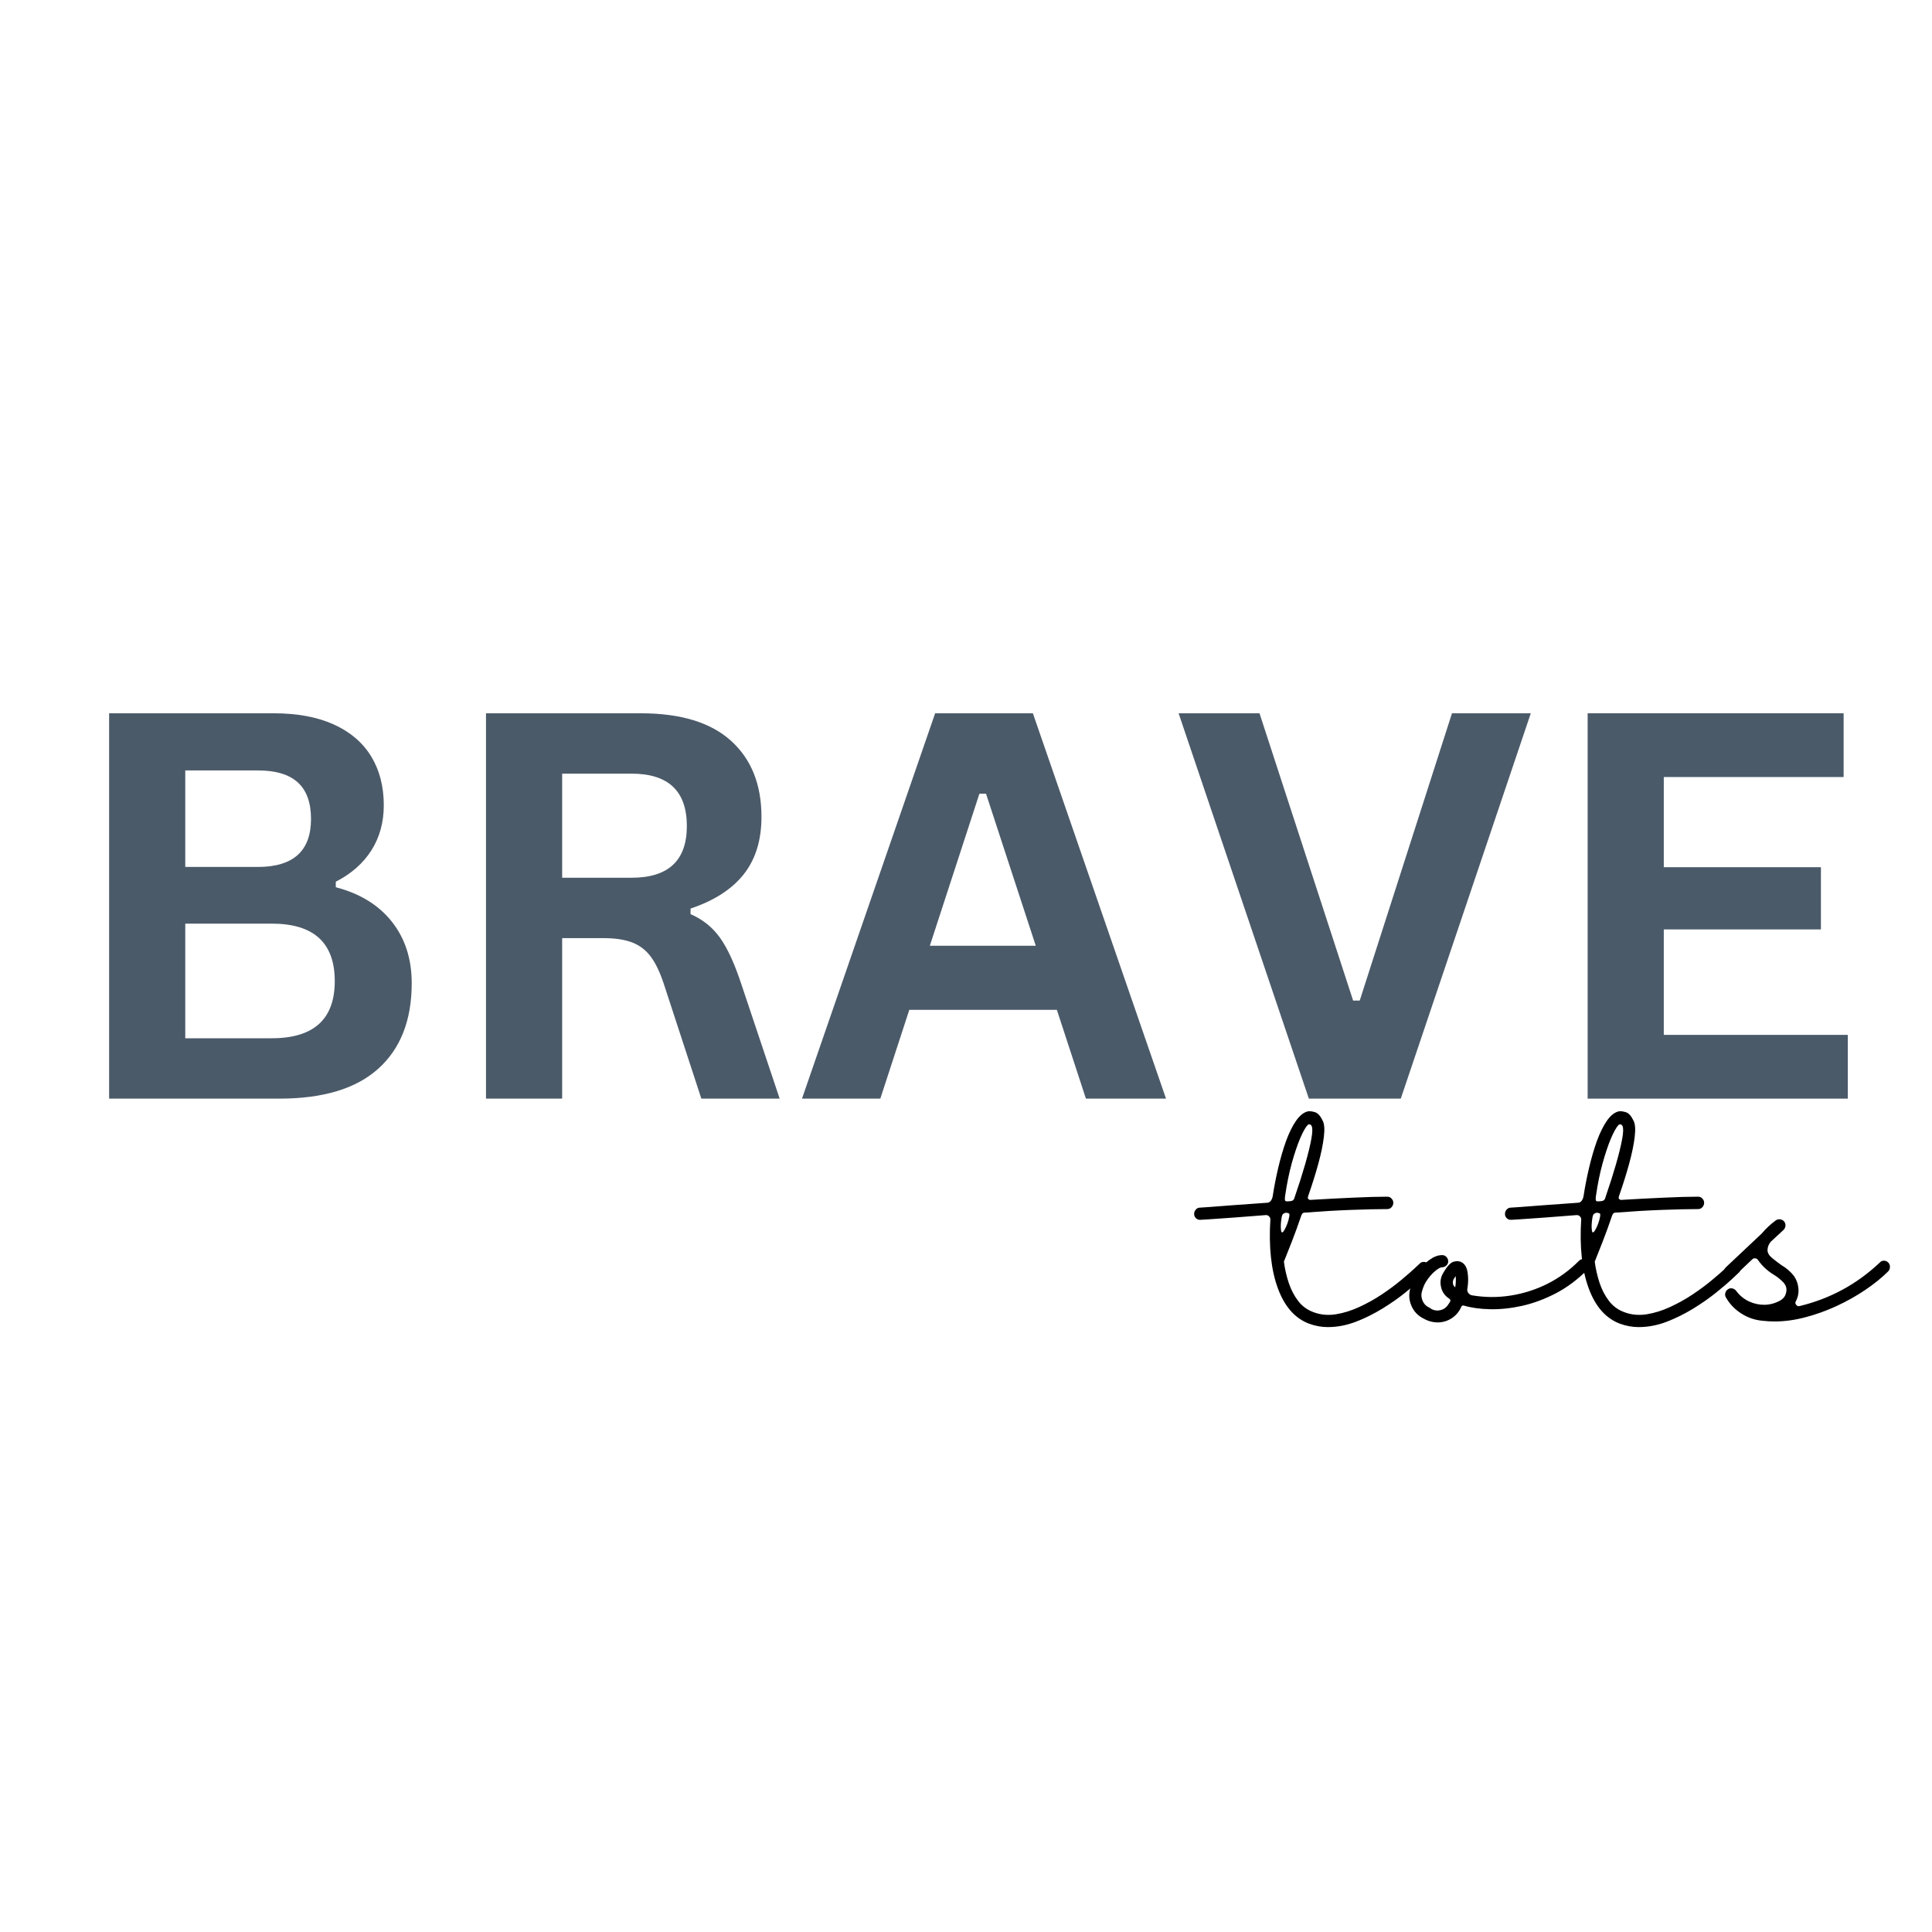
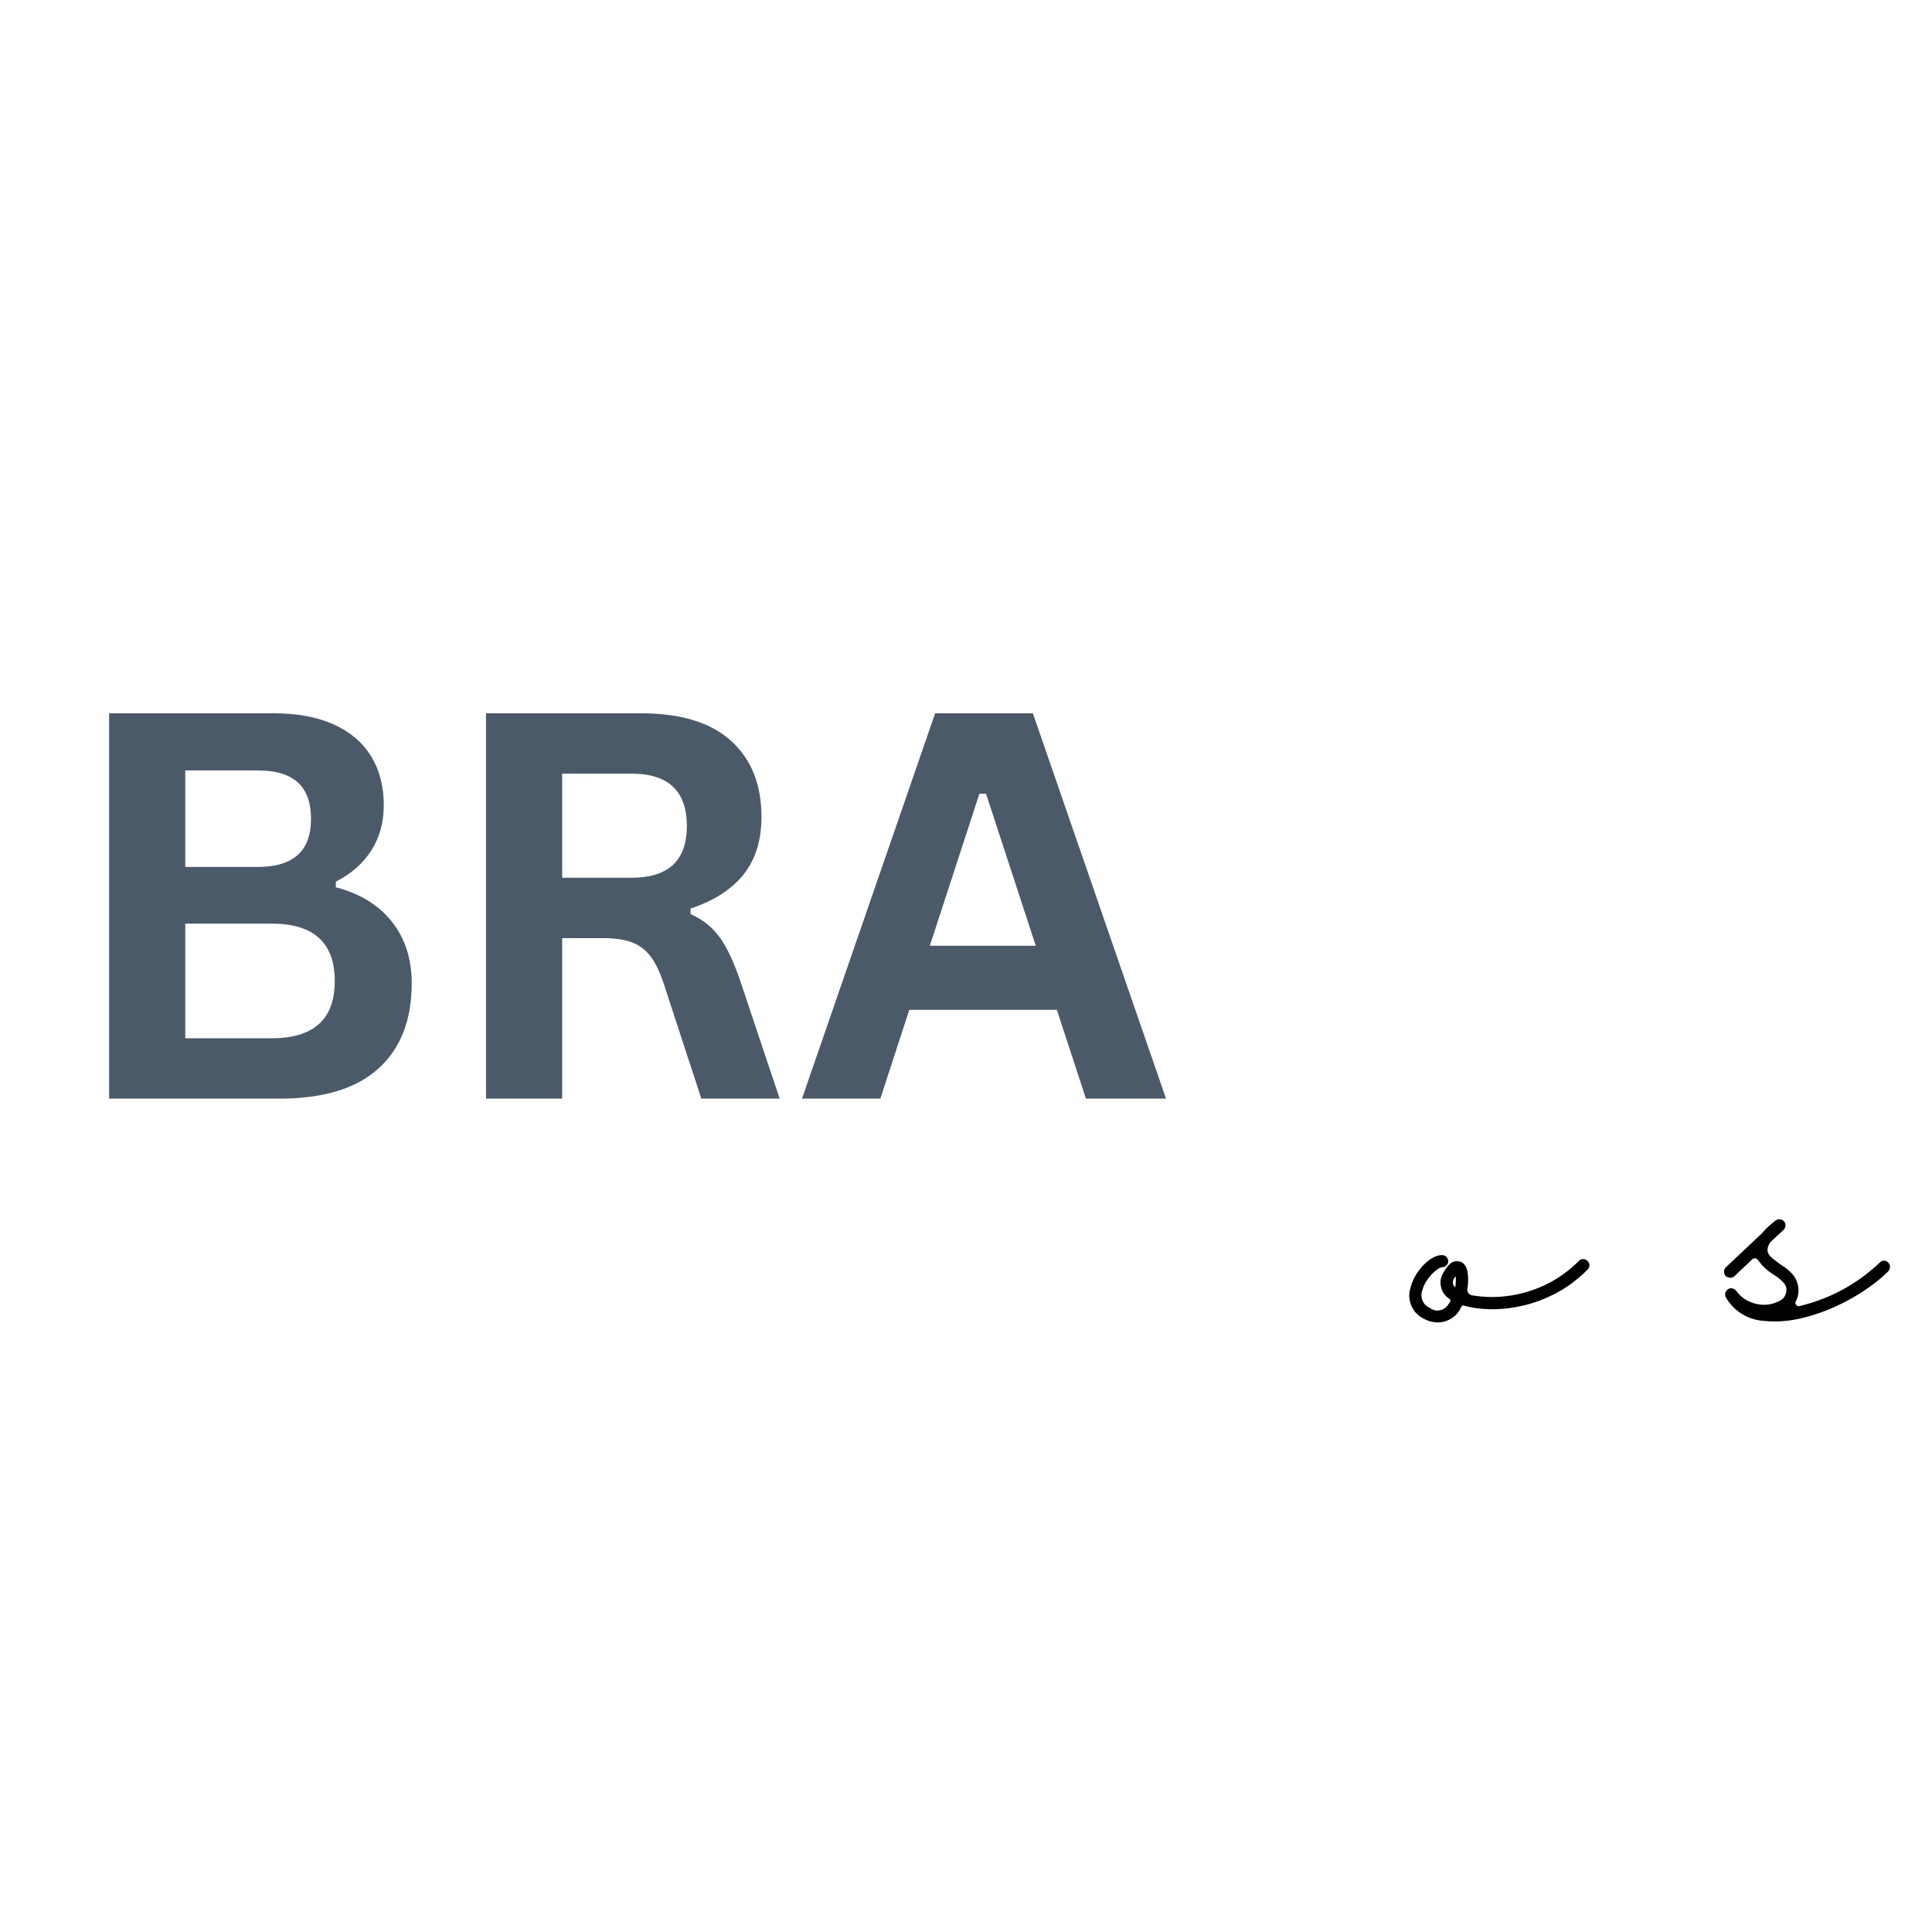
<svg xmlns="http://www.w3.org/2000/svg" version="1.0" preserveAspectRatio="xMidYMid meet" height="500" viewBox="0 0 375 375" zoomAndPan="magnify" width="500">
  <defs>
    <g />
  </defs>
  <g fill-opacity="1" fill="#4b5a69">
    <g transform="translate(11.461, 213.244)">
      <g>
        <path d="M 9.719 0 L 9.719 -74.797 L 41.641 -74.797 C 46.242 -74.797 50.141 -74.07 53.328 -72.625 C 56.523 -71.176 58.941 -69.113 60.578 -66.438 C 62.211 -63.758 63.031 -60.594 63.031 -56.938 C 63.031 -53.633 62.227 -50.719 60.625 -48.188 C 59.02 -45.664 56.719 -43.641 53.719 -42.109 L 53.719 -41.031 C 58.426 -39.801 62.055 -37.566 64.609 -34.328 C 67.172 -31.086 68.453 -27.113 68.453 -22.406 C 68.453 -15.25 66.297 -9.723 61.984 -5.828 C 57.672 -1.941 51.266 0 42.766 0 Z M 38.578 -44.969 C 45.461 -44.969 48.906 -48.07 48.906 -54.281 C 48.906 -57.457 48.051 -59.82 46.344 -61.375 C 44.645 -62.926 42.055 -63.703 38.578 -63.703 L 24.5 -63.703 L 24.5 -44.969 Z M 41.281 -11.719 C 49.438 -11.719 53.516 -15.414 53.516 -22.812 C 53.516 -30.25 49.438 -33.969 41.281 -33.969 L 24.5 -33.969 L 24.5 -11.719 Z M 41.281 -11.719" />
      </g>
    </g>
  </g>
  <g fill-opacity="1" fill="#4b5a69">
    <g transform="translate(84.613, 213.244)">
      <g>
        <path d="M 9.719 0 L 9.719 -74.797 L 39.75 -74.797 C 47.5 -74.797 53.344 -73.016 57.281 -69.453 C 61.219 -65.891 63.188 -60.969 63.188 -54.688 C 63.188 -50.156 62.035 -46.438 59.734 -43.531 C 57.43 -40.633 53.992 -38.422 49.422 -36.891 L 49.422 -35.812 C 51.773 -34.789 53.676 -33.27 55.125 -31.25 C 56.57 -29.238 57.945 -26.258 59.25 -22.312 L 66.719 0 L 51.516 0 L 44.203 -22.359 C 43.453 -24.609 42.609 -26.352 41.672 -27.594 C 40.734 -28.844 39.539 -29.75 38.094 -30.312 C 36.645 -30.875 34.758 -31.156 32.438 -31.156 L 24.5 -31.156 L 24.5 0 Z M 37.969 -42.875 C 45.125 -42.875 48.703 -46.219 48.703 -52.906 C 48.703 -59.688 45.125 -63.078 37.969 -63.078 L 24.5 -63.078 L 24.5 -42.875 Z M 37.969 -42.875" />
      </g>
    </g>
  </g>
  <g fill-opacity="1" fill="#4b5a69">
    <g transform="translate(154.542, 213.244)">
      <g>
        <path d="M 71.781 0 L 56.234 0 L 50.594 -17.234 L 21.953 -17.234 L 16.328 0 L 1.125 0 L 26.969 -74.797 L 45.938 -74.797 Z M 35.562 -59.188 L 25.938 -29.672 L 46.5 -29.672 L 36.844 -59.188 Z M 35.562 -59.188" />
      </g>
    </g>
  </g>
  <g fill-opacity="1" fill="#4b5a69">
    <g transform="translate(227.438, 213.244)">
      <g>
-         <path d="M 44.453 0 L 26.609 0 L 1.328 -74.797 L 17.031 -74.797 L 35.203 -19.031 L 36.484 -19.031 L 54.391 -74.797 L 69.688 -74.797 Z M 44.453 0" />
-       </g>
+         </g>
    </g>
  </g>
  <g fill-opacity="1" fill="#4b5a69">
    <g transform="translate(298.441, 213.244)">
      <g>
-         <path d="M 24.5 -32.844 L 24.5 -12.375 L 60.219 -12.375 L 60.219 0 L 9.719 0 L 9.719 -74.797 L 59.406 -74.797 L 59.406 -62.422 L 24.5 -62.422 L 24.5 -44.922 L 55 -44.922 L 55 -32.844 Z M 24.5 -32.844" />
-       </g>
+         </g>
    </g>
  </g>
  <g fill-opacity="1" fill="#000000">
    <g transform="translate(246.032, 257.635)">
      <g>
-         <path d="M 31.172 -12.344 C 31.41 -12.133 31.531 -11.863 31.531 -11.531 C 31.531 -11.195 31.41 -10.906 31.172 -10.656 C 31.078 -10.57 30.633 -10.156 29.844 -9.406 C 29.062 -8.664 28.02 -7.773 26.719 -6.734 C 25.426 -5.691 23.953 -4.66 22.297 -3.641 C 20.648 -2.629 18.926 -1.773 17.125 -1.078 C 15.32 -0.391 13.516 -0.047 11.703 -0.047 C 10.461 -0.047 9.238 -0.27 8.031 -0.719 C 5.312 -1.75 3.301 -4.035 2 -7.578 C 0.695 -11.117 0.211 -15.598 0.547 -21.016 C 0.516 -21.254 0.41 -21.445 0.234 -21.594 C 0.047 -21.75 -0.164 -21.812 -0.406 -21.781 C -2.707 -21.594 -4.797 -21.43 -6.672 -21.297 C -8.547 -21.16 -10.039 -21.055 -11.156 -20.984 C -12.281 -20.91 -12.875 -20.875 -12.938 -20.875 L -13.016 -20.875 C -13.348 -20.844 -13.633 -20.938 -13.875 -21.156 C -14.125 -21.383 -14.25 -21.664 -14.25 -22 C -14.25 -22.332 -14.141 -22.617 -13.922 -22.859 C -13.711 -23.109 -13.441 -23.234 -13.109 -23.234 C -13.047 -23.234 -12.426 -23.273 -11.25 -23.359 C -10.07 -23.453 -8.5 -23.57 -6.531 -23.719 C -4.562 -23.875 -2.383 -24.031 0 -24.188 C 0.27 -24.219 0.488 -24.352 0.656 -24.594 C 0.82 -24.832 0.938 -25.117 1 -25.453 C 1.27 -27.234 1.625 -29.055 2.062 -30.922 C 2.5 -32.785 3.004 -34.52 3.578 -36.125 C 4.16 -37.727 4.812 -39.051 5.531 -40.094 C 6.258 -41.133 7.031 -41.742 7.844 -41.922 C 8.176 -41.984 8.625 -41.93 9.188 -41.766 C 9.75 -41.598 10.254 -41.047 10.703 -40.109 C 11.035 -39.473 11.109 -38.406 10.922 -36.906 C 10.742 -35.414 10.383 -33.688 9.844 -31.719 C 9.301 -29.75 8.664 -27.723 7.938 -25.641 C 7.789 -25.242 7.785 -24.992 7.922 -24.891 C 8.055 -24.785 8.172 -24.734 8.266 -24.734 C 11.191 -24.91 13.977 -25.055 16.625 -25.172 C 19.27 -25.297 21.473 -25.359 23.234 -25.359 C 23.566 -25.359 23.844 -25.238 24.062 -25 C 24.289 -24.758 24.406 -24.488 24.406 -24.188 C 24.406 -23.852 24.289 -23.562 24.062 -23.312 C 23.844 -23.07 23.566 -22.953 23.234 -22.953 C 21.422 -22.953 19.098 -22.898 16.266 -22.797 C 13.441 -22.691 10.5 -22.52 7.438 -22.281 C 7.164 -22.281 6.977 -22.25 6.875 -22.188 C 6.77 -22.125 6.672 -21.988 6.578 -21.781 C 5.941 -19.906 5.312 -18.172 4.688 -16.578 C 4.07 -14.992 3.566 -13.719 3.172 -12.75 C 3.359 -11.332 3.672 -9.961 4.109 -8.641 C 4.547 -7.328 5.148 -6.16 5.922 -5.141 C 6.691 -4.129 7.68 -3.398 8.891 -2.953 C 10.254 -2.43 11.707 -2.289 13.25 -2.531 C 14.789 -2.781 16.32 -3.258 17.844 -3.969 C 19.375 -4.676 20.828 -5.488 22.203 -6.406 C 23.586 -7.332 24.82 -8.25 25.906 -9.156 C 27 -10.07 27.863 -10.82 28.5 -11.406 C 29.133 -12 29.469 -12.312 29.5 -12.344 C 29.707 -12.582 29.977 -12.703 30.312 -12.703 C 30.645 -12.703 30.93 -12.582 31.172 -12.344 Z M 3.406 -25.5 C 3.375 -25.32 3.359 -25.102 3.359 -24.844 C 3.359 -24.582 3.477 -24.453 3.719 -24.453 C 3.957 -24.453 4.203 -24.469 4.453 -24.5 C 4.898 -24.531 5.172 -24.789 5.266 -25.281 C 6.047 -27.539 6.719 -29.645 7.281 -31.594 C 7.844 -33.551 8.242 -35.18 8.484 -36.484 C 8.723 -37.785 8.754 -38.629 8.578 -39.016 C 8.516 -39.203 8.395 -39.328 8.219 -39.391 C 8.031 -39.422 7.879 -39.375 7.766 -39.25 C 7.336 -38.789 6.848 -37.91 6.297 -36.609 C 5.754 -35.316 5.219 -33.719 4.688 -31.812 C 4.164 -29.906 3.738 -27.801 3.406 -25.5 Z M 2.812 -18.422 C 2.938 -18.422 3.094 -18.586 3.281 -18.922 C 3.477 -19.254 3.66 -19.645 3.828 -20.094 C 3.992 -20.551 4.113 -20.977 4.188 -21.375 C 4.27 -21.77 4.266 -22.008 4.172 -22.094 C 3.754 -22.312 3.363 -22.281 3 -22 C 2.875 -21.883 2.781 -21.633 2.719 -21.25 C 2.656 -20.875 2.609 -20.469 2.578 -20.031 C 2.555 -19.594 2.566 -19.211 2.609 -18.891 C 2.648 -18.578 2.719 -18.422 2.812 -18.422 Z M 2.812 -18.422" />
-       </g>
+         </g>
    </g>
  </g>
  <g fill-opacity="1" fill="#000000">
    <g transform="translate(275.019, 257.635)">
      <g>
        <path d="M 33.125 -12.891 C 33.363 -12.648 33.484 -12.363 33.484 -12.031 C 33.484 -11.695 33.363 -11.422 33.125 -11.203 C 31.188 -9.266 29.129 -7.727 26.953 -6.594 C 24.773 -5.469 22.598 -4.66 20.422 -4.172 C 18.242 -3.691 16.176 -3.473 14.219 -3.516 C 12.27 -3.555 10.57 -3.789 9.125 -4.219 C 8.906 -4.281 8.738 -4.207 8.625 -4 C 8.227 -3.082 7.629 -2.352 6.828 -1.812 C 6.023 -1.27 5.125 -0.984 4.125 -0.953 C 3.125 -0.953 2.203 -1.191 1.359 -1.672 C 0.211 -2.223 -0.598 -3.07 -1.078 -4.219 C -1.566 -5.363 -1.613 -6.547 -1.219 -7.766 C -0.945 -8.816 -0.477 -9.816 0.188 -10.766 C 0.852 -11.723 1.609 -12.504 2.453 -13.109 C 3.297 -13.711 4.098 -14.016 4.859 -14.016 L 4.906 -14.016 C 5.238 -14.016 5.516 -13.895 5.734 -13.656 C 5.961 -13.414 6.078 -13.129 6.078 -12.797 C 6.078 -12.492 5.957 -12.227 5.719 -12 C 5.477 -11.77 5.191 -11.656 4.859 -11.656 C 4.586 -11.656 4.188 -11.441 3.656 -11.016 C 3.125 -10.598 2.609 -10.047 2.109 -9.359 C 1.609 -8.68 1.254 -7.953 1.047 -7.172 C 0.805 -6.504 0.82 -5.844 1.094 -5.188 C 1.363 -4.539 1.816 -4.082 2.453 -3.812 C 2.992 -3.383 3.598 -3.207 4.266 -3.281 C 4.93 -3.363 5.477 -3.66 5.906 -4.172 C 6.051 -4.359 6.211 -4.594 6.391 -4.875 C 6.578 -5.164 6.535 -5.398 6.266 -5.578 C 5.41 -6.117 4.879 -6.891 4.672 -7.891 C 4.461 -8.891 4.629 -9.812 5.172 -10.656 C 5.898 -11.906 6.566 -12.602 7.172 -12.75 C 7.773 -12.906 8.289 -12.859 8.719 -12.609 C 9.32 -12.273 9.695 -11.617 9.844 -10.641 C 10 -9.66 9.984 -8.609 9.797 -7.484 C 9.734 -7.211 9.789 -6.945 9.969 -6.688 C 10.156 -6.438 10.383 -6.281 10.656 -6.219 C 13.195 -5.789 15.719 -5.773 18.219 -6.172 C 20.719 -6.566 23.094 -7.328 25.344 -8.453 C 27.594 -9.586 29.625 -11.066 31.438 -12.891 C 31.656 -13.129 31.93 -13.25 32.266 -13.25 C 32.598 -13.25 32.883 -13.129 33.125 -12.891 Z M 7.438 -7.766 C 7.562 -8.484 7.594 -9.223 7.531 -9.984 C 7.5 -9.891 7.453 -9.805 7.391 -9.734 C 7.336 -9.66 7.281 -9.578 7.219 -9.484 C 7.031 -9.211 6.953 -8.91 6.984 -8.578 C 7.016 -8.242 7.164 -7.973 7.438 -7.766 Z M 7.438 -7.766" />
      </g>
    </g>
  </g>
  <g fill-opacity="1" fill="#000000">
    <g transform="translate(306.365, 257.635)">
      <g>
-         <path d="M 31.172 -12.344 C 31.41 -12.133 31.531 -11.863 31.531 -11.531 C 31.531 -11.195 31.41 -10.906 31.172 -10.656 C 31.078 -10.57 30.633 -10.156 29.844 -9.406 C 29.062 -8.664 28.02 -7.773 26.719 -6.734 C 25.426 -5.691 23.953 -4.66 22.297 -3.641 C 20.648 -2.629 18.926 -1.773 17.125 -1.078 C 15.32 -0.391 13.516 -0.047 11.703 -0.047 C 10.461 -0.047 9.238 -0.27 8.031 -0.719 C 5.312 -1.75 3.301 -4.035 2 -7.578 C 0.695 -11.117 0.211 -15.598 0.547 -21.016 C 0.516 -21.254 0.41 -21.445 0.234 -21.594 C 0.047 -21.75 -0.164 -21.812 -0.406 -21.781 C -2.707 -21.594 -4.797 -21.43 -6.672 -21.297 C -8.547 -21.16 -10.039 -21.055 -11.156 -20.984 C -12.281 -20.91 -12.875 -20.875 -12.938 -20.875 L -13.016 -20.875 C -13.348 -20.844 -13.633 -20.938 -13.875 -21.156 C -14.125 -21.383 -14.25 -21.664 -14.25 -22 C -14.25 -22.332 -14.141 -22.617 -13.922 -22.859 C -13.711 -23.109 -13.441 -23.234 -13.109 -23.234 C -13.047 -23.234 -12.426 -23.273 -11.25 -23.359 C -10.07 -23.453 -8.5 -23.57 -6.531 -23.719 C -4.562 -23.875 -2.383 -24.031 0 -24.188 C 0.27 -24.219 0.488 -24.352 0.656 -24.594 C 0.82 -24.832 0.938 -25.117 1 -25.453 C 1.27 -27.234 1.625 -29.055 2.062 -30.922 C 2.5 -32.785 3.004 -34.52 3.578 -36.125 C 4.16 -37.727 4.812 -39.051 5.531 -40.094 C 6.258 -41.133 7.031 -41.742 7.844 -41.922 C 8.176 -41.984 8.625 -41.93 9.188 -41.766 C 9.75 -41.598 10.254 -41.047 10.703 -40.109 C 11.035 -39.473 11.109 -38.406 10.922 -36.906 C 10.742 -35.414 10.383 -33.688 9.844 -31.719 C 9.301 -29.75 8.664 -27.723 7.938 -25.641 C 7.789 -25.242 7.785 -24.992 7.922 -24.891 C 8.055 -24.785 8.172 -24.734 8.266 -24.734 C 11.191 -24.91 13.977 -25.055 16.625 -25.172 C 19.27 -25.297 21.473 -25.359 23.234 -25.359 C 23.566 -25.359 23.844 -25.238 24.062 -25 C 24.289 -24.758 24.406 -24.488 24.406 -24.188 C 24.406 -23.852 24.289 -23.562 24.062 -23.312 C 23.844 -23.07 23.566 -22.953 23.234 -22.953 C 21.422 -22.953 19.098 -22.898 16.266 -22.797 C 13.441 -22.691 10.5 -22.52 7.438 -22.281 C 7.164 -22.281 6.977 -22.25 6.875 -22.188 C 6.77 -22.125 6.672 -21.988 6.578 -21.781 C 5.941 -19.906 5.312 -18.172 4.688 -16.578 C 4.07 -14.992 3.566 -13.719 3.172 -12.75 C 3.359 -11.332 3.672 -9.961 4.109 -8.641 C 4.547 -7.328 5.148 -6.16 5.922 -5.141 C 6.691 -4.129 7.68 -3.398 8.891 -2.953 C 10.254 -2.43 11.707 -2.289 13.25 -2.531 C 14.789 -2.781 16.32 -3.258 17.844 -3.969 C 19.375 -4.676 20.828 -5.488 22.203 -6.406 C 23.586 -7.332 24.82 -8.25 25.906 -9.156 C 27 -10.07 27.863 -10.82 28.5 -11.406 C 29.133 -12 29.469 -12.312 29.5 -12.344 C 29.707 -12.582 29.977 -12.703 30.312 -12.703 C 30.645 -12.703 30.93 -12.582 31.172 -12.344 Z M 3.406 -25.5 C 3.375 -25.32 3.359 -25.102 3.359 -24.844 C 3.359 -24.582 3.477 -24.453 3.719 -24.453 C 3.957 -24.453 4.203 -24.469 4.453 -24.5 C 4.898 -24.531 5.172 -24.789 5.266 -25.281 C 6.047 -27.539 6.719 -29.645 7.281 -31.594 C 7.844 -33.551 8.242 -35.18 8.484 -36.484 C 8.723 -37.785 8.754 -38.629 8.578 -39.016 C 8.516 -39.203 8.395 -39.328 8.219 -39.391 C 8.031 -39.422 7.879 -39.375 7.766 -39.25 C 7.336 -38.789 6.848 -37.91 6.297 -36.609 C 5.754 -35.316 5.219 -33.719 4.688 -31.812 C 4.164 -29.906 3.738 -27.801 3.406 -25.5 Z M 2.812 -18.422 C 2.938 -18.422 3.094 -18.586 3.281 -18.922 C 3.477 -19.254 3.66 -19.645 3.828 -20.094 C 3.992 -20.551 4.113 -20.977 4.188 -21.375 C 4.27 -21.77 4.266 -22.008 4.172 -22.094 C 3.754 -22.312 3.363 -22.281 3 -22 C 2.875 -21.883 2.781 -21.633 2.719 -21.25 C 2.656 -20.875 2.609 -20.469 2.578 -20.031 C 2.555 -19.594 2.566 -19.211 2.609 -18.891 C 2.648 -18.578 2.719 -18.422 2.812 -18.422 Z M 2.812 -18.422" />
-       </g>
+         </g>
    </g>
  </g>
  <g fill-opacity="1" fill="#000000">
    <g transform="translate(335.352, 257.635)">
      <g>
        <path d="M 31.172 -12.562 C 31.379 -12.352 31.484 -12.082 31.484 -11.75 C 31.484 -11.414 31.379 -11.129 31.172 -10.891 C 29.93 -9.648 28.445 -8.445 26.719 -7.281 C 25 -6.113 23.141 -5.066 21.141 -4.141 C 19.148 -3.223 17.125 -2.492 15.062 -1.953 C 13.008 -1.41 11.031 -1.141 9.125 -1.141 C 8.332 -1.141 7.578 -1.18 6.859 -1.266 C 5.336 -1.391 3.941 -1.852 2.672 -2.656 C 1.398 -3.457 0.391 -4.508 -0.359 -5.812 C -0.516 -6.082 -0.551 -6.367 -0.469 -6.672 C -0.395 -6.973 -0.223 -7.211 0.047 -7.391 C 0.316 -7.578 0.609 -7.629 0.922 -7.547 C 1.242 -7.473 1.492 -7.301 1.672 -7.031 C 2.336 -6.156 3.156 -5.488 4.125 -5.031 C 5.094 -4.582 6.102 -4.363 7.156 -4.375 C 8.219 -4.395 9.234 -4.676 10.203 -5.219 C 10.836 -5.582 11.219 -6.113 11.344 -6.812 C 11.5 -7.531 11.316 -8.164 10.797 -8.719 C 10.285 -9.258 9.711 -9.727 9.078 -10.125 C 7.805 -10.875 6.75 -11.836 5.906 -13.016 C 5.781 -13.234 5.598 -13.359 5.359 -13.391 C 5.109 -13.422 4.91 -13.359 4.766 -13.203 L 1.312 -9.938 C 0.977 -9.633 0.586 -9.547 0.141 -9.672 C -0.316 -9.785 -0.594 -10.07 -0.688 -10.531 C -0.801 -10.977 -0.676 -11.367 -0.312 -11.703 L 6.625 -18.234 C 7.406 -19.172 8.297 -20.004 9.297 -20.734 C 9.547 -20.922 9.828 -21 10.141 -20.969 C 10.461 -20.938 10.727 -20.801 10.938 -20.562 C 11.145 -20.312 11.234 -20.023 11.203 -19.703 C 11.172 -19.391 11.051 -19.129 10.844 -18.922 L 8.344 -16.609 C 7.957 -16.148 7.75 -15.617 7.719 -15.016 C 7.719 -14.473 8.008 -13.957 8.594 -13.469 C 9.188 -12.988 9.801 -12.52 10.438 -12.062 C 11.375 -11.52 12.176 -10.828 12.844 -9.984 C 13.352 -9.254 13.645 -8.441 13.719 -7.547 C 13.801 -6.66 13.629 -5.82 13.203 -5.031 C 13.078 -4.789 13.109 -4.566 13.297 -4.359 C 13.441 -4.141 13.656 -4.062 13.938 -4.125 C 19.863 -5.551 25.051 -8.363 29.5 -12.562 C 29.707 -12.812 29.977 -12.938 30.312 -12.938 C 30.645 -12.938 30.93 -12.812 31.172 -12.562 Z M 31.172 -12.562" />
      </g>
    </g>
  </g>
</svg>